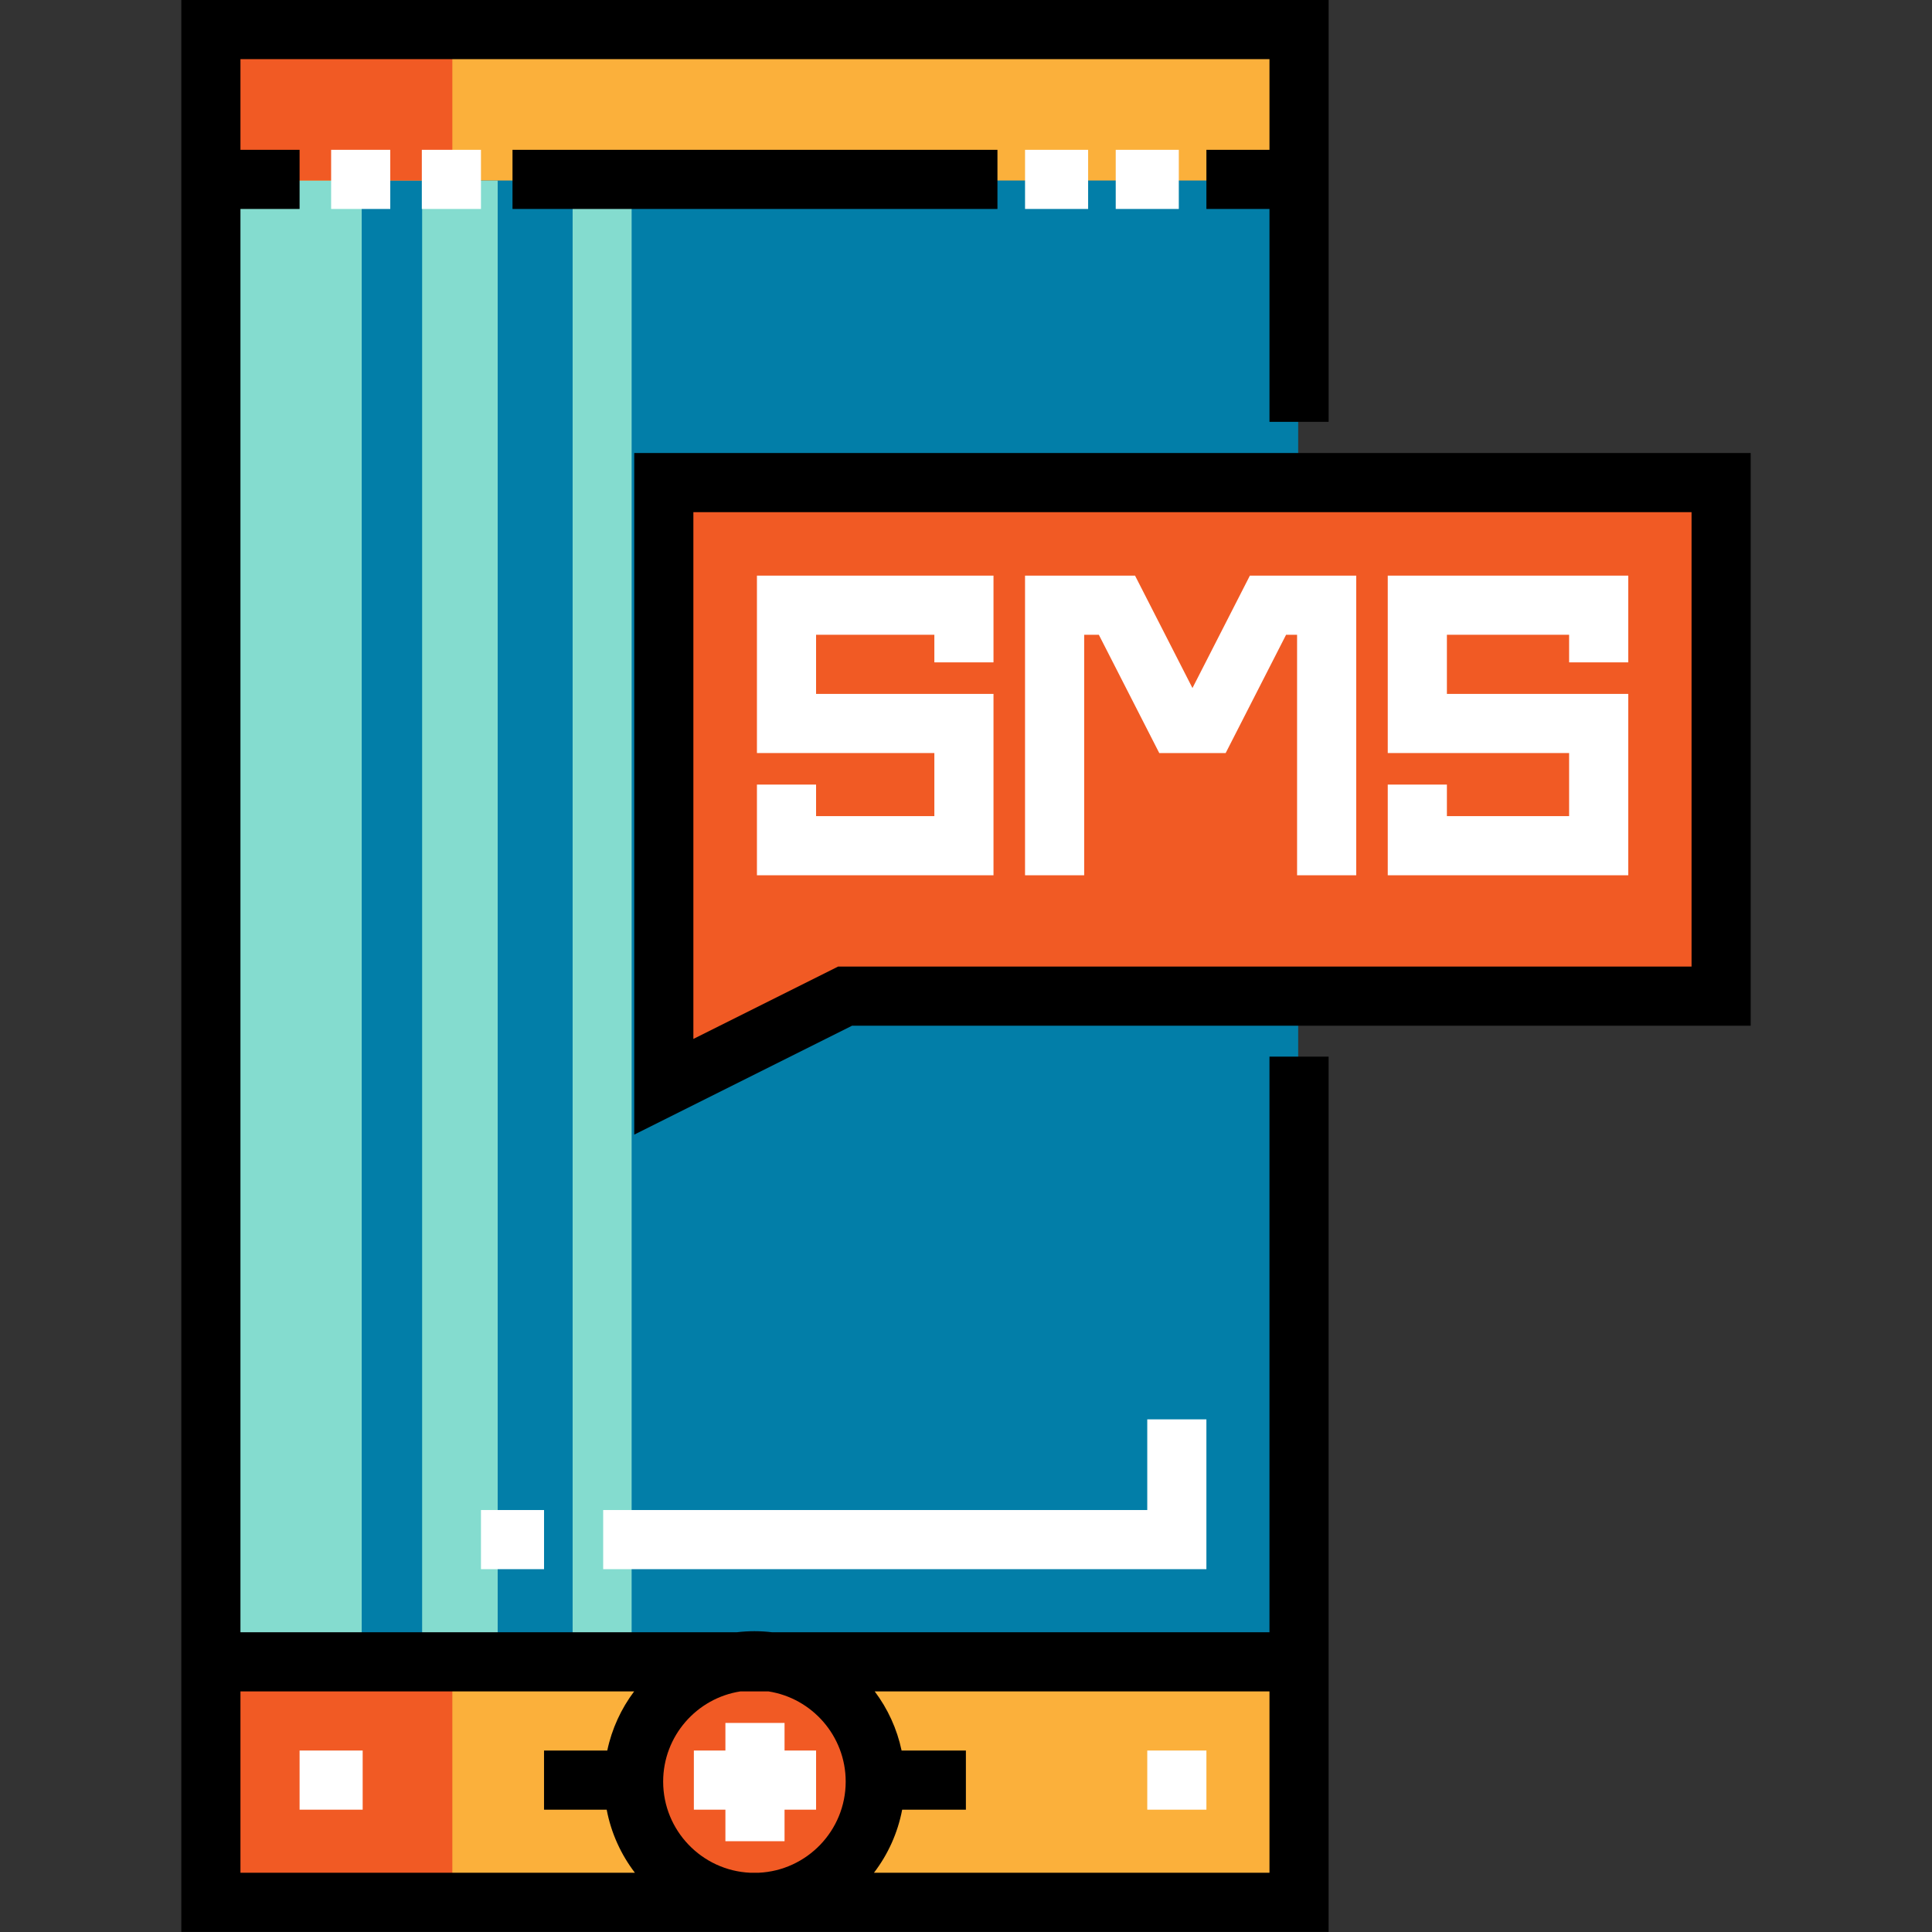
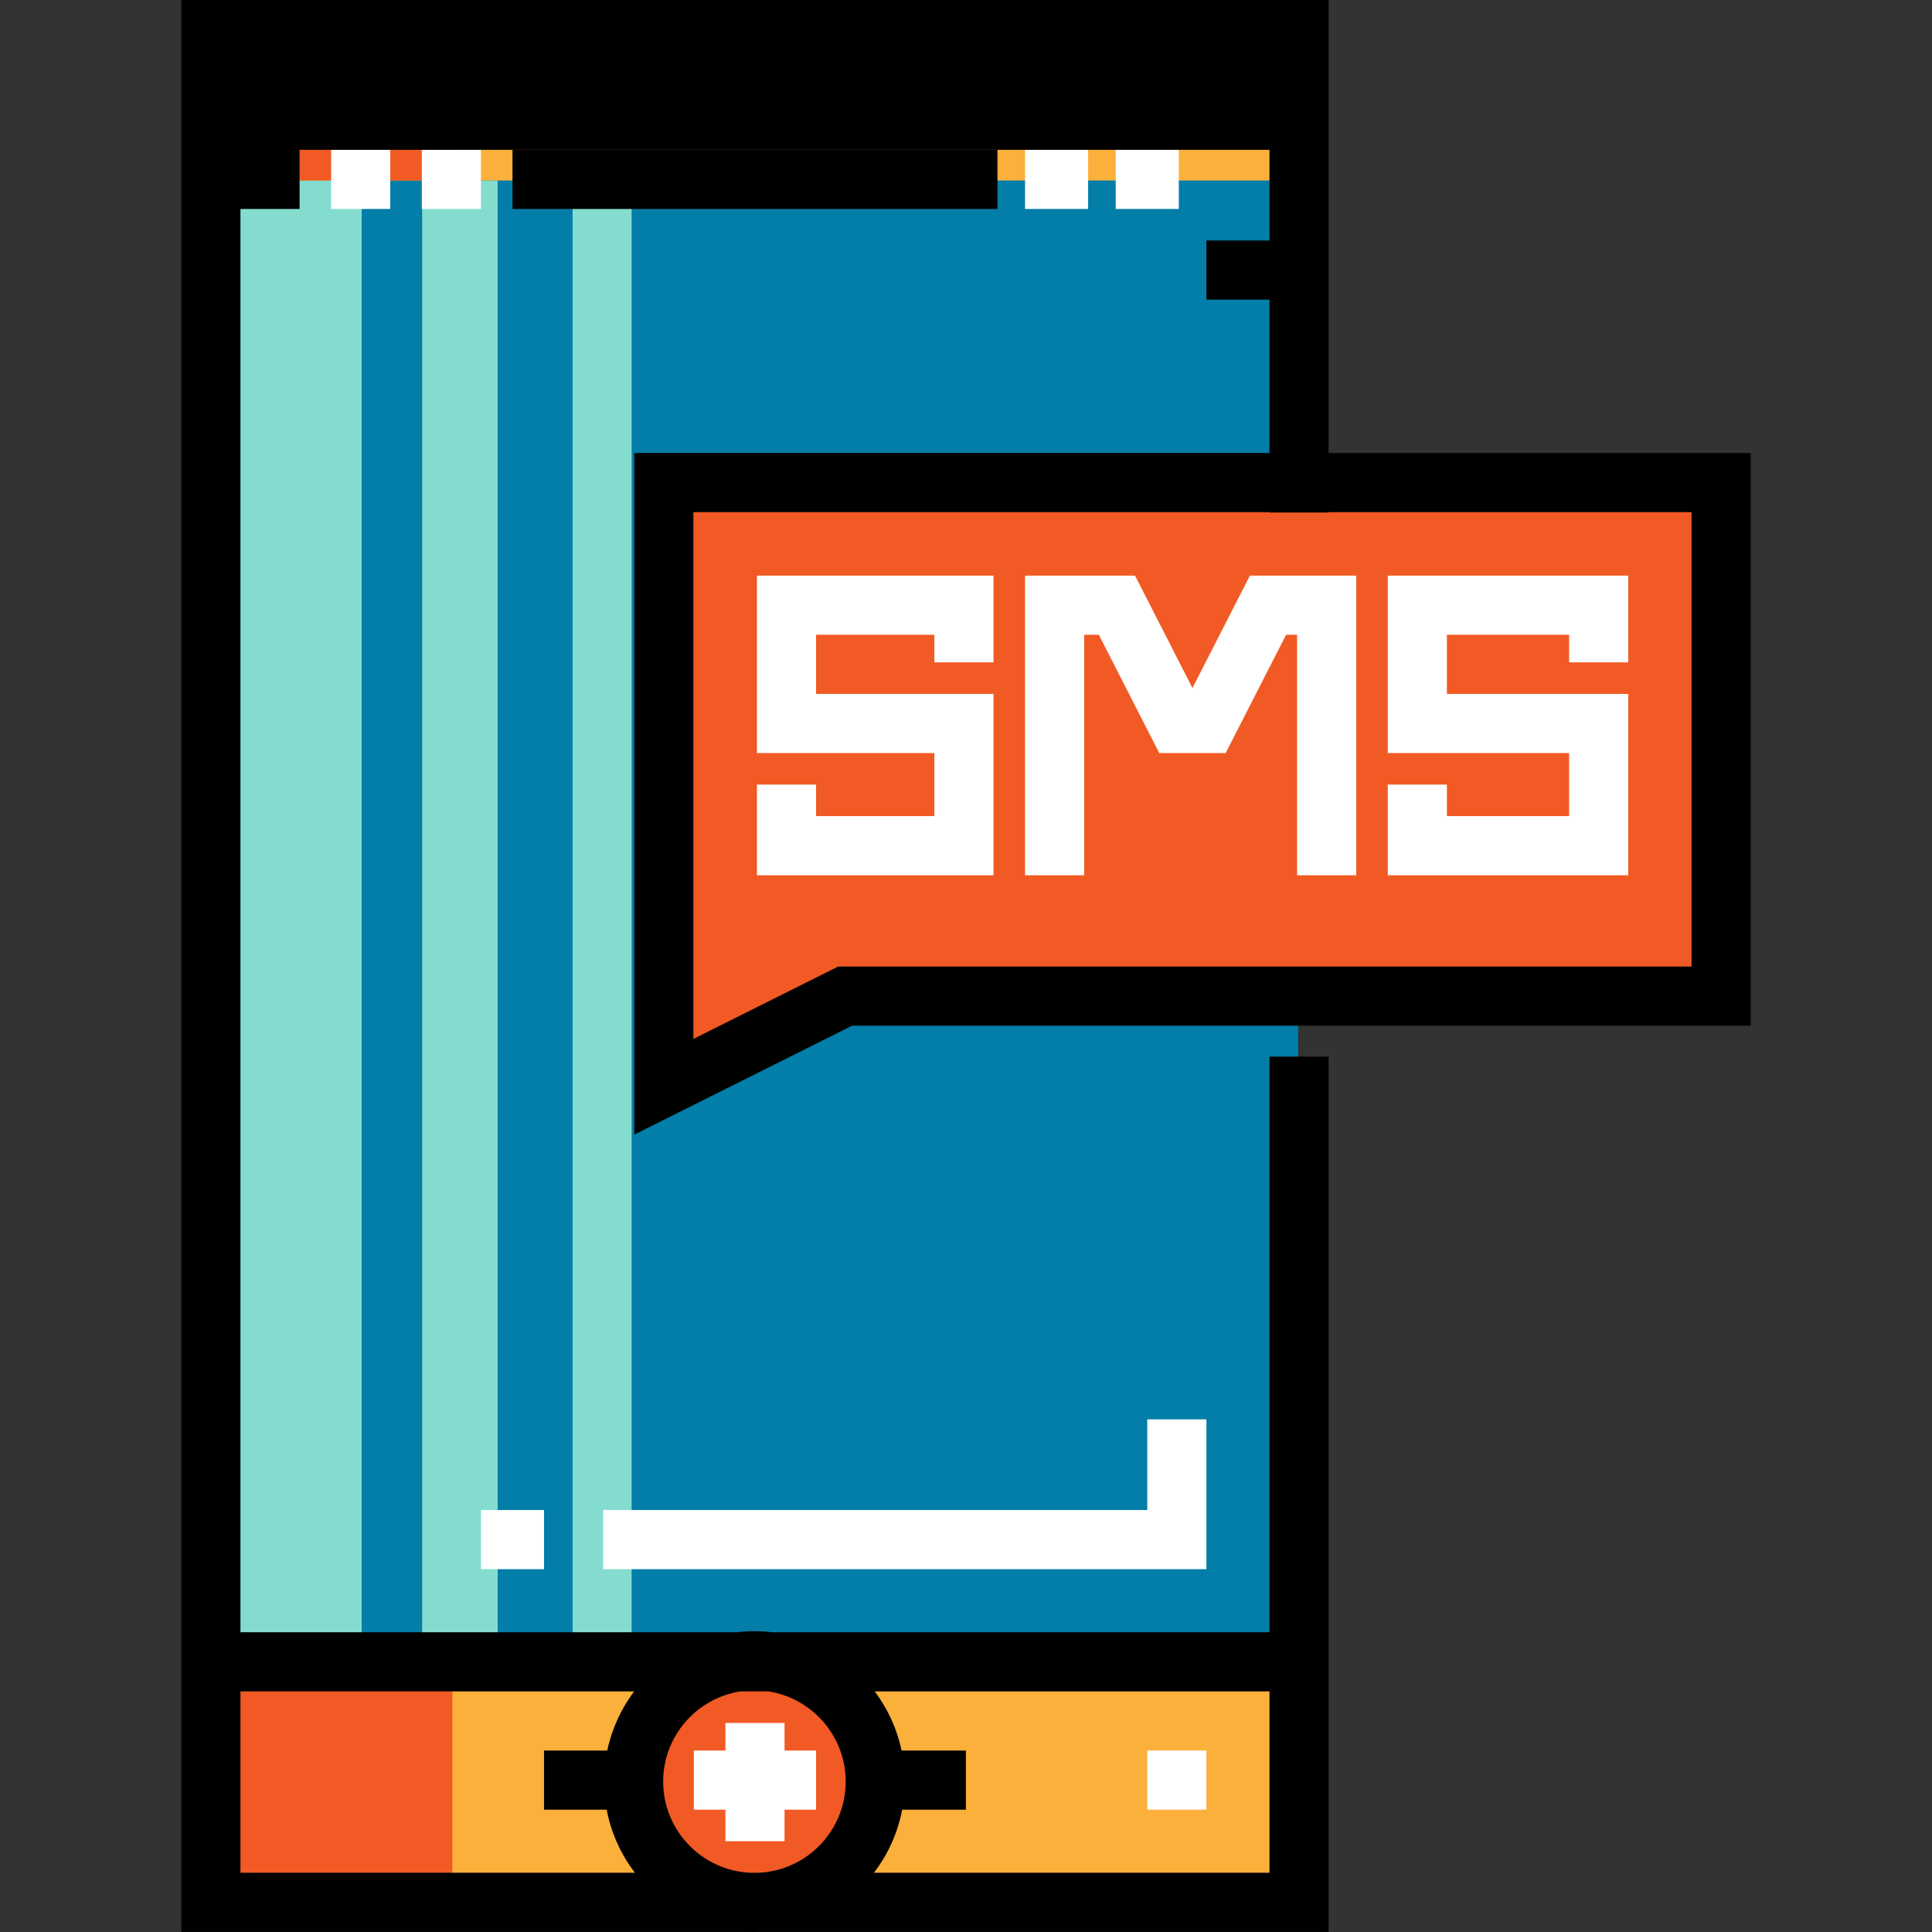
<svg xmlns="http://www.w3.org/2000/svg" version="1.1" id="Layer_1" x="0px" y="0px" viewBox="0 0 512 512" style="enable-background:new 0 0 512 512;" xml:space="preserve">
  <rect x="0" y="0" width="512" height="512" fill="#333333" stroke="none" />
  <rect x="55.826" y="7.808" style="fill:#027EA8;" width="288.209" height="496.351" />
  <g>
    <rect x="111.871" y="47.837" style="fill:#84DCCF;" width="20.019" height="392.285" />
    <rect x="151.753" y="47.837" style="fill:#84DCCF;" width="15.636" height="392.285" />
    <rect x="55.826" y="7.808" style="fill:#84DCCF;" width="40.028" height="496.351" />
  </g>
  <polygon style="fill:#F15A24;" points="456.115,263.991 223.949,263.991 175.915,288.009 175.915,127.895 456.115,127.895 " />
  <g>
    <rect x="55.826" y="7.808" style="fill:#FBB03B;" width="288.209" height="40.028" />
    <rect x="55.826" y="440.118" style="fill:#FBB03B;" width="288.209" height="64.049" />
  </g>
  <g>
    <rect x="55.826" y="440.118" style="fill:#F15A24;" width="64.049" height="64.049" />
    <circle style="fill:#F15A24;" cx="199.93" cy="472.142" r="32.023" />
    <rect x="55.826" y="7.808" style="fill:#F15A24;" width="64.049" height="40.028" />
  </g>
  <rect x="135.819" y="39.704" width="128.515" height="15.673" />
  <g>
    <rect x="271.648" y="39.704" style="fill:#FFFFFF;" width="16.717" height="15.673" />
    <rect x="295.679" y="39.704" style="fill:#FFFFFF;" width="16.717" height="15.673" />
    <rect x="111.787" y="39.704" style="fill:#FFFFFF;" width="15.673" height="15.673" />
    <rect x="87.753" y="39.704" style="fill:#FFFFFF;" width="15.673" height="15.673" />
-     <rect x="79.394" y="463.909" style="fill:#FFFFFF;" width="16.717" height="15.673" />
    <rect x="304.038" y="463.909" style="fill:#FFFFFF;" width="15.673" height="15.673" />
  </g>
  <path d="M168.079,300.688V120.057h295.872v151.77H225.799L168.079,300.688z M183.752,135.73v139.599l38.348-19.174h226.179V135.73  H183.752z" />
-   <path d="M352.098,111.798V0H48.049v511.972h150.778c0.369,0.01,0.735,0.028,1.105,0.028s0.738-0.018,1.105-0.028h151.059V280.017  h-15.673v152.547H204.602c-1.533-0.18-3.09-0.282-4.669-0.282s-3.137,0.102-4.669,0.282H63.722V55.377h15.673V39.704H63.722V15.673  h272.703v24.031h-16.717v15.673h16.717v56.421H352.098z M175.744,472.14c0-12.079,8.902-22.119,20.489-23.904h7.395  c11.587,1.786,20.489,11.824,20.489,23.904c0,12.965-10.255,23.578-23.079,24.159h-2.214  C186,495.718,175.744,485.106,175.744,472.14z M336.425,496.299H231.607c3.691-4.828,6.302-10.521,7.477-16.717h16.888v-15.673  h-17.04c-1.219-5.782-3.692-11.107-7.125-15.673h104.618v48.063H336.425z M168.057,448.237c-3.433,4.566-5.906,9.89-7.125,15.673  h-16.758v15.673h16.606c1.175,6.197,3.785,11.889,7.478,16.717H63.722v-48.063H168.057z" />
+   <path d="M352.098,111.798V0H48.049v511.972h150.778c0.369,0.01,0.735,0.028,1.105,0.028s0.738-0.018,1.105-0.028h151.059V280.017  h-15.673v152.547H204.602c-1.533-0.18-3.09-0.282-4.669-0.282s-3.137,0.102-4.669,0.282H63.722V55.377h15.673V39.704H63.722h272.703v24.031h-16.717v15.673h16.717v56.421H352.098z M175.744,472.14c0-12.079,8.902-22.119,20.489-23.904h7.395  c11.587,1.786,20.489,11.824,20.489,23.904c0,12.965-10.255,23.578-23.079,24.159h-2.214  C186,495.718,175.744,485.106,175.744,472.14z M336.425,496.299H231.607c3.691-4.828,6.302-10.521,7.477-16.717h16.888v-15.673  h-17.04c-1.219-5.782-3.692-11.107-7.125-15.673h104.618v48.063H336.425z M168.057,448.237c-3.433,4.566-5.906,9.89-7.125,15.673  h-16.758v15.673h16.606c1.175,6.197,3.785,11.889,7.478,16.717H63.722v-48.063H168.057z" />
  <g>
    <polygon style="fill:#FFFFFF;" points="359.411,231.955 343.739,231.955 343.739,168.219 340.826,168.219 324.814,199.564    307.215,199.564 291.203,168.219 287.318,168.219 287.318,231.955 271.645,231.955 271.645,152.547 300.797,152.547    316.014,182.338 331.232,152.547 359.411,152.547  " />
    <polygon style="fill:#FFFFFF;" points="263.286,231.955 200.596,231.955 200.596,207.923 216.268,207.923 216.268,216.282    247.614,216.282 247.614,199.564 200.596,199.564 200.596,152.547 263.286,152.547 263.286,175.533 247.614,175.533    247.614,168.219 216.268,168.219 216.268,183.892 263.286,183.892  " />
    <polygon style="fill:#FFFFFF;" points="431.505,231.955 367.77,231.955 367.77,207.923 383.443,207.923 383.443,216.282    415.833,216.282 415.833,199.564 367.77,199.564 367.77,152.547 431.505,152.547 431.505,175.533 415.833,175.533 415.833,168.219    383.443,168.219 383.443,183.892 431.505,183.892  " />
    <rect x="192.24" y="456.595" style="fill:#FFFFFF;" width="15.673" height="31.345" />
    <rect x="183.881" y="463.909" style="fill:#FFFFFF;" width="32.39" height="15.673" />
    <polygon style="fill:#FFFFFF;" points="319.708,415.846 159.847,415.846 159.847,400.174 304.035,400.174 304.035,376.143    319.708,376.143  " />
    <rect x="127.46" y="400.174" style="fill:#FFFFFF;" width="16.717" height="15.673" />
  </g>
  <g>
</g>
  <g>
</g>
  <g>
</g>
  <g>
</g>
  <g>
</g>
  <g>
</g>
  <g>
</g>
  <g>
</g>
  <g>
</g>
  <g>
</g>
  <g>
</g>
  <g>
</g>
  <g>
</g>
  <g>
</g>
  <g>
</g>
</svg>